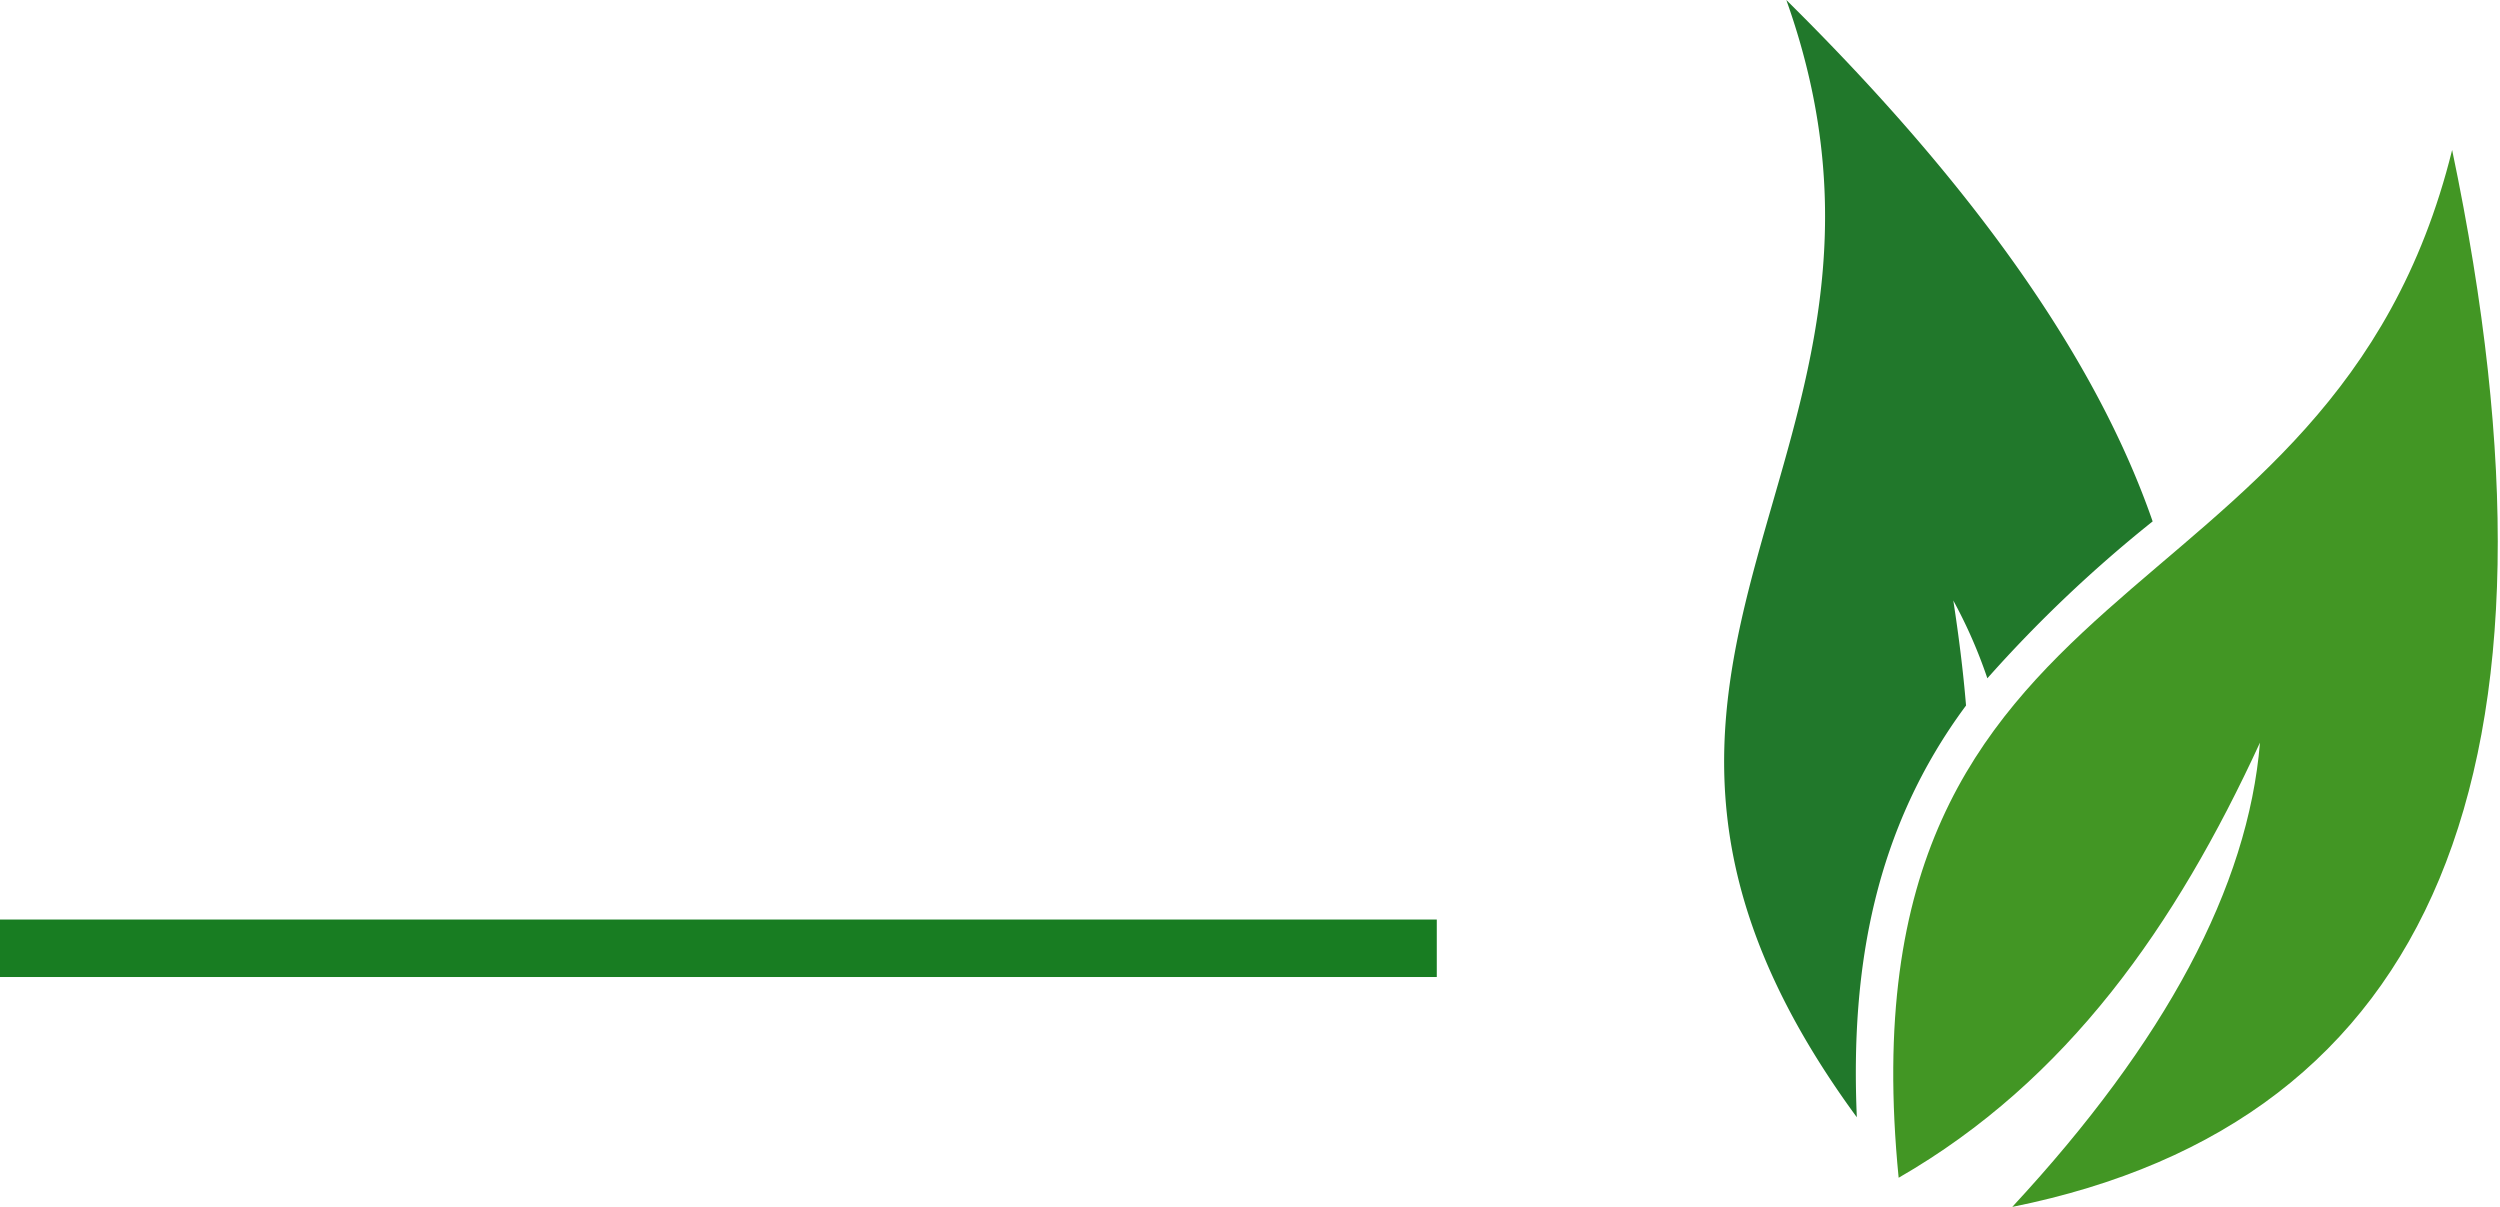
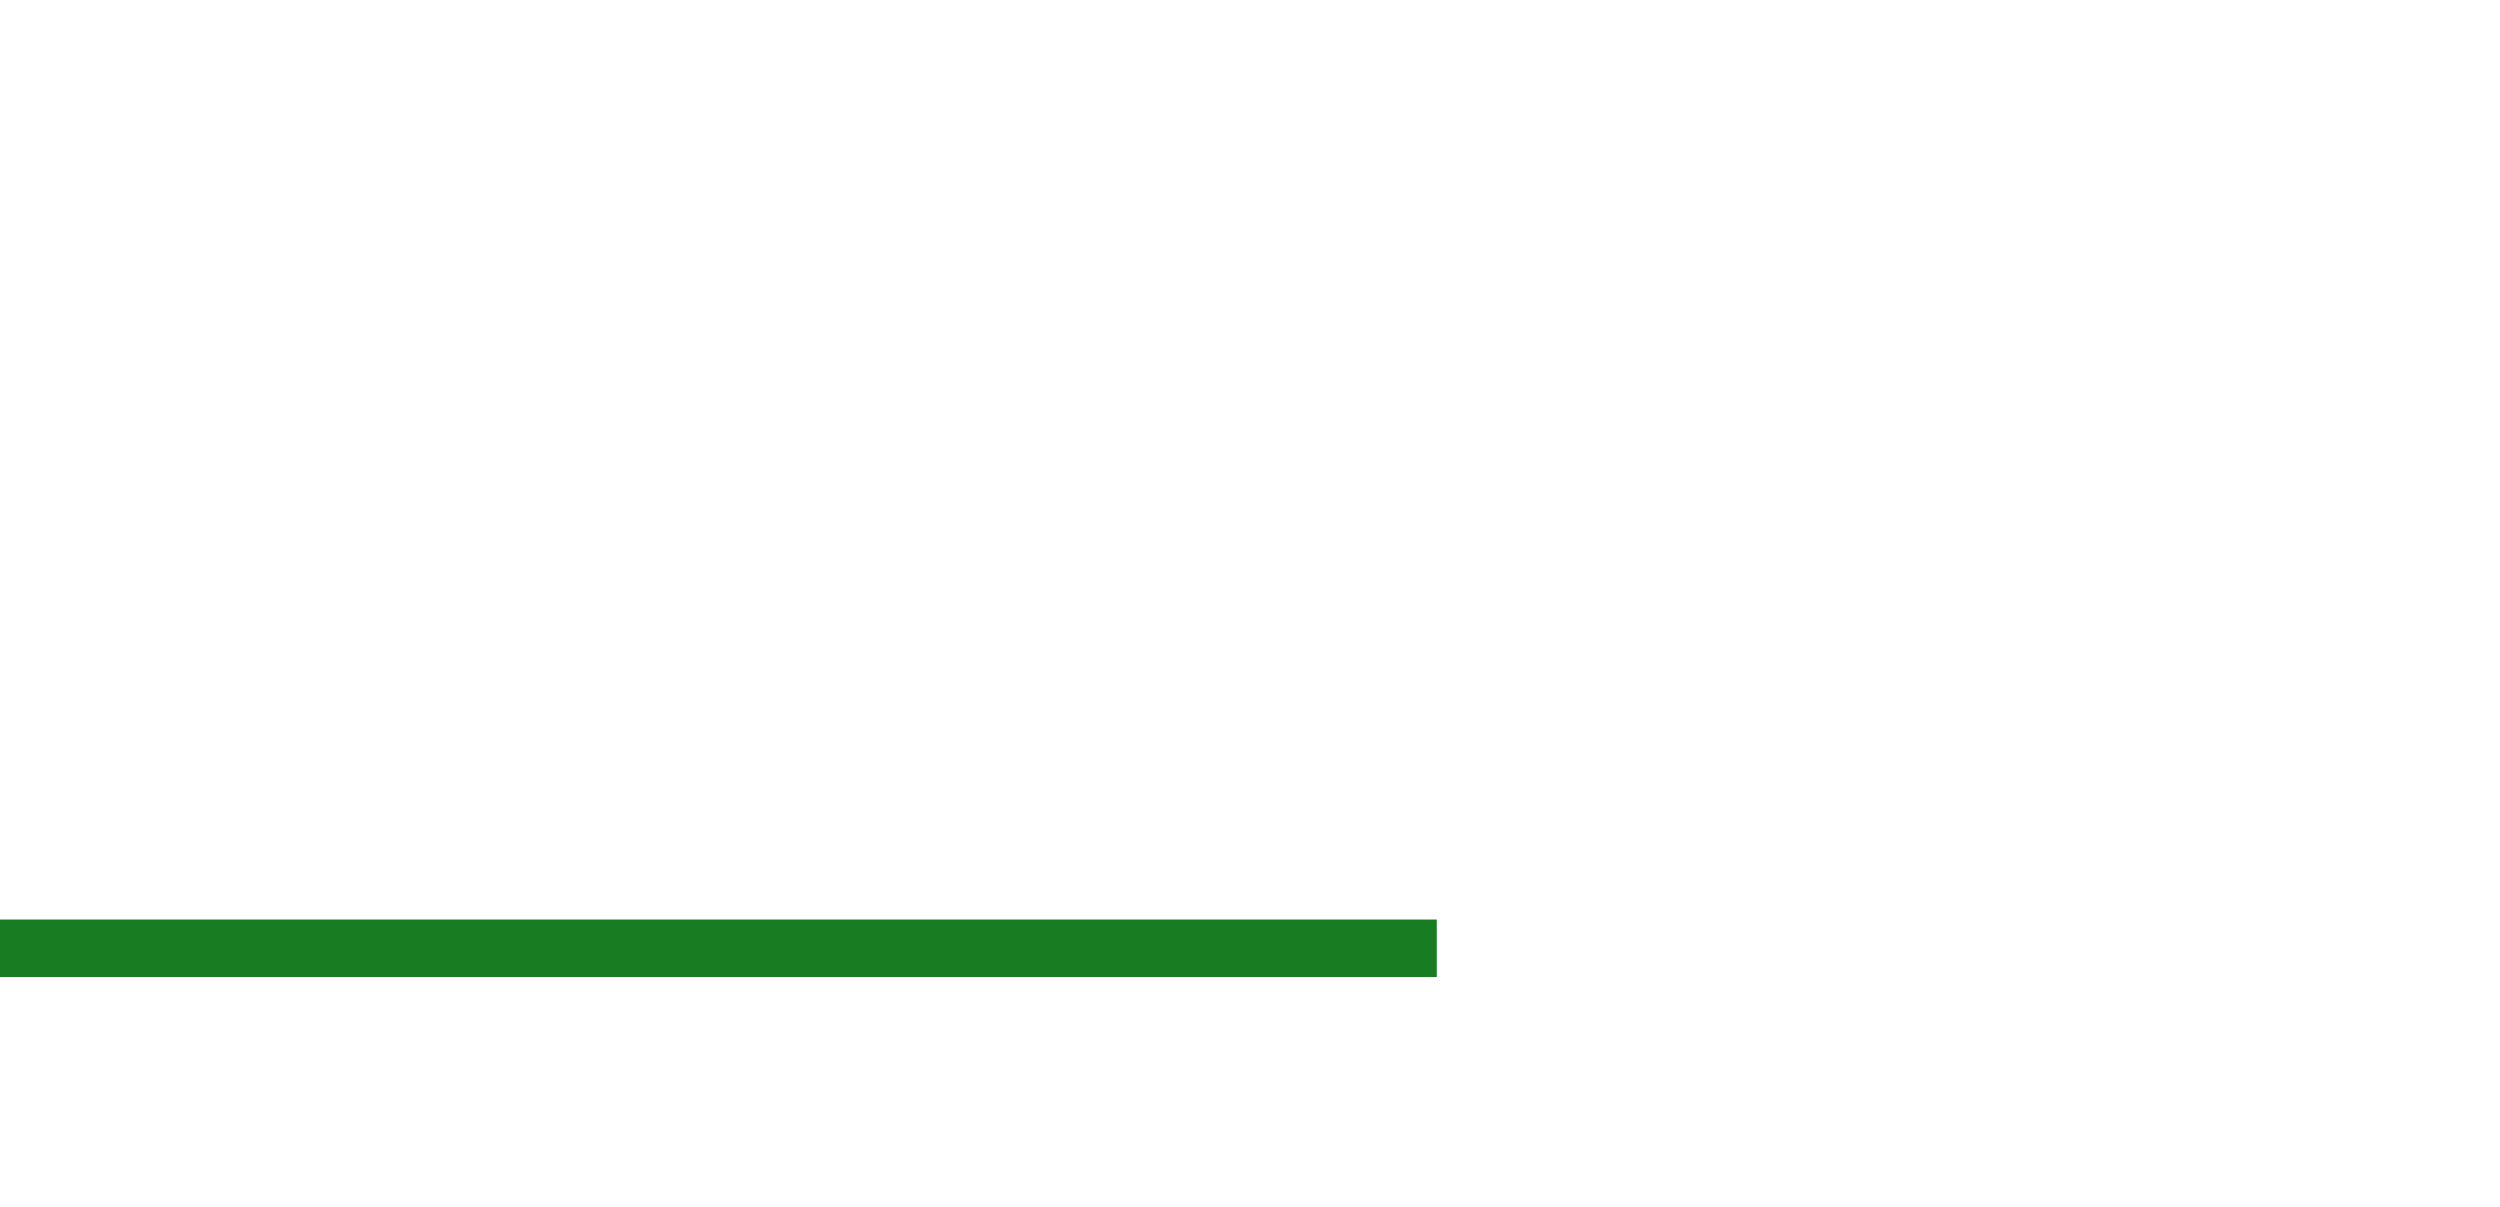
<svg xmlns="http://www.w3.org/2000/svg" width="87" height="42" viewBox="0 0 87 42">
  <defs>
    <clipPath id="clip-path">
-       <rect id="長方形_11" data-name="長方形 11" width="27" height="42" transform="translate(0 0)" fill="#187d22" />
-     </clipPath>
+       </clipPath>
  </defs>
  <g id="グループ_203" data-name="グループ 203" transform="translate(0 0)">
    <rect id="長方形_26" data-name="長方形 26" width="50" height="2" transform="translate(0 32)" fill="#187d22" />
    <g id="leaf" transform="translate(60)">
      <g id="グループ_12" data-name="グループ 12" clip-path="url(#clip-path)">
-         <path id="パス_20" data-name="パス 20" d="M7.971,20.891A16.971,16.971,0,0,1,9.16,23.605a46.415,46.415,0,0,1,5.752-5.46Q11.989,9.711,2.164,0c5.7,15.994-9.258,22.911,2.454,38.881-.229-5.24.637-10.063,3.8-14.329-.1-1.209-.254-2.43-.444-3.661" transform="translate(0)" fill="#21782b" fill-rule="evenodd" />
+         <path id="パス_20" data-name="パス 20" d="M7.971,20.891A16.971,16.971,0,0,1,9.16,23.605Q11.989,9.711,2.164,0c5.7,15.994-9.258,22.911,2.454,38.881-.229-5.24.637-10.063,3.8-14.329-.1-1.209-.254-2.43-.444-3.661" transform="translate(0)" fill="#21782b" fill-rule="evenodd" />
        <path id="パス_21" data-name="パス 21" d="M67.982,69.533q-.619,7.528-8.62,16.156,22.076-4.447,15.307-36.781C70.461,65.927,53.24,62.7,55.408,84.675c5.876-3.382,9.642-8.776,12.574-15.142" transform="translate(-49.335 -43.689)" fill="#429624" fill-rule="evenodd" />
      </g>
    </g>
  </g>
</svg>